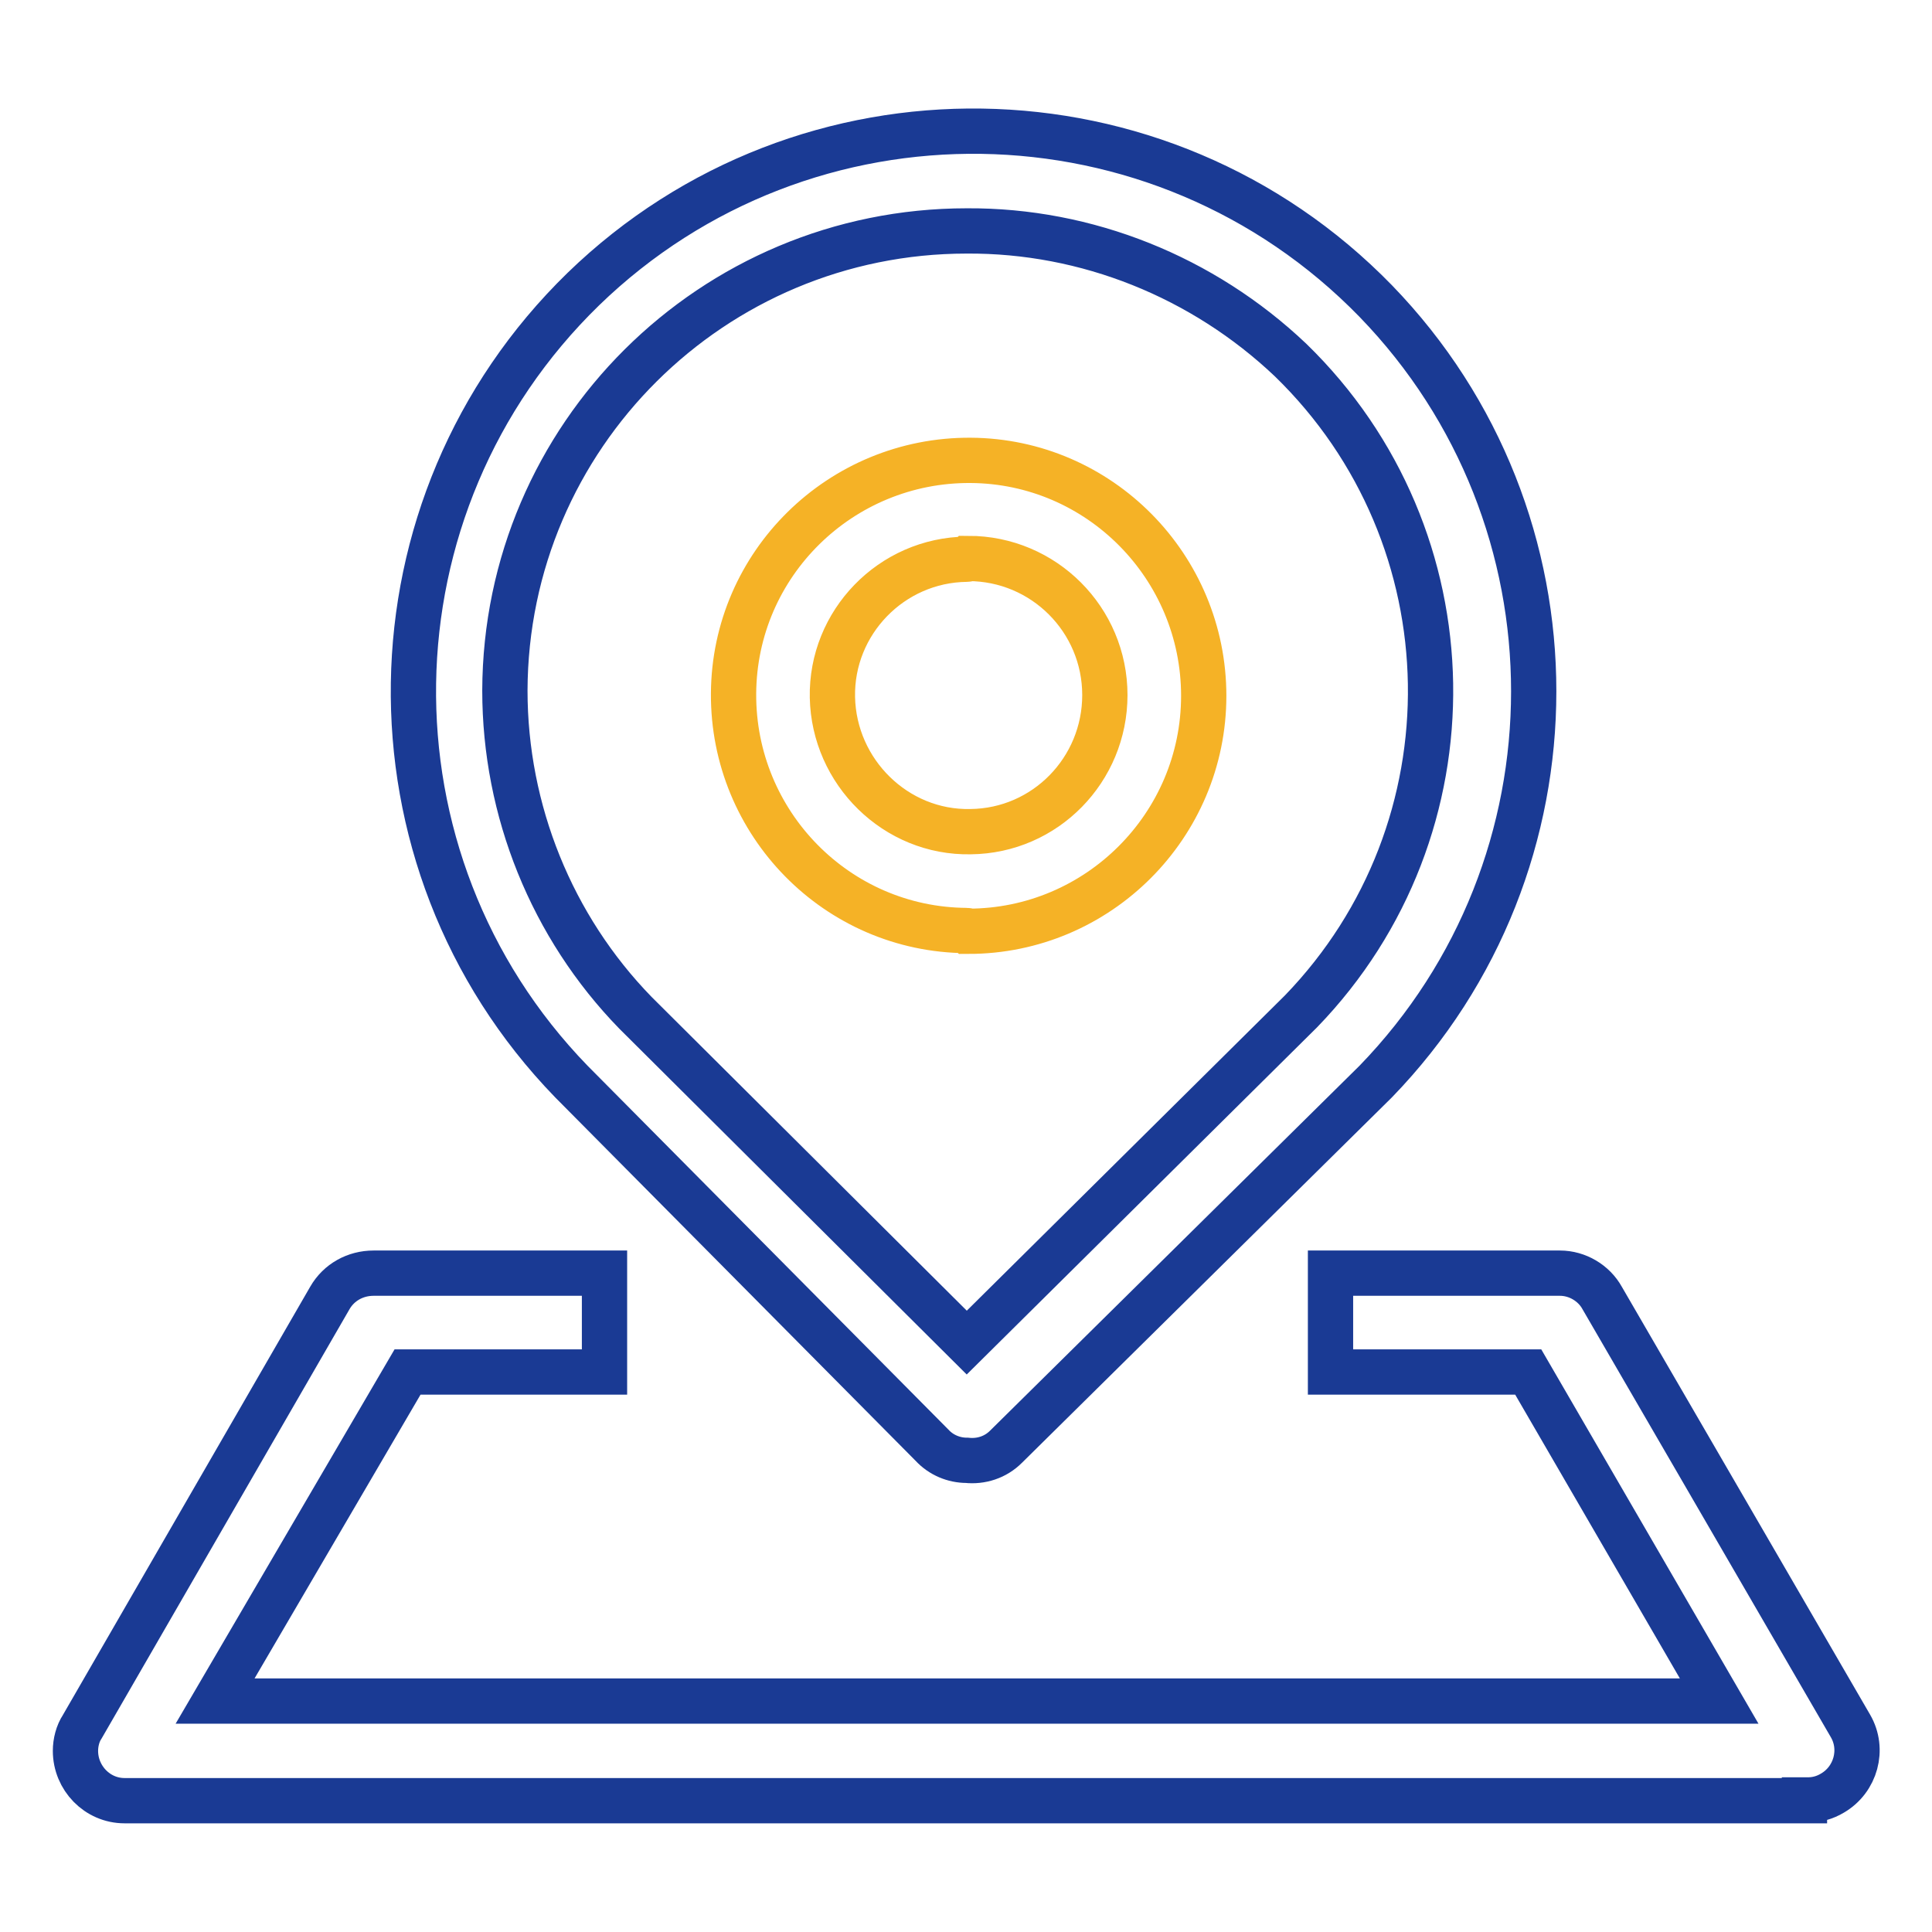
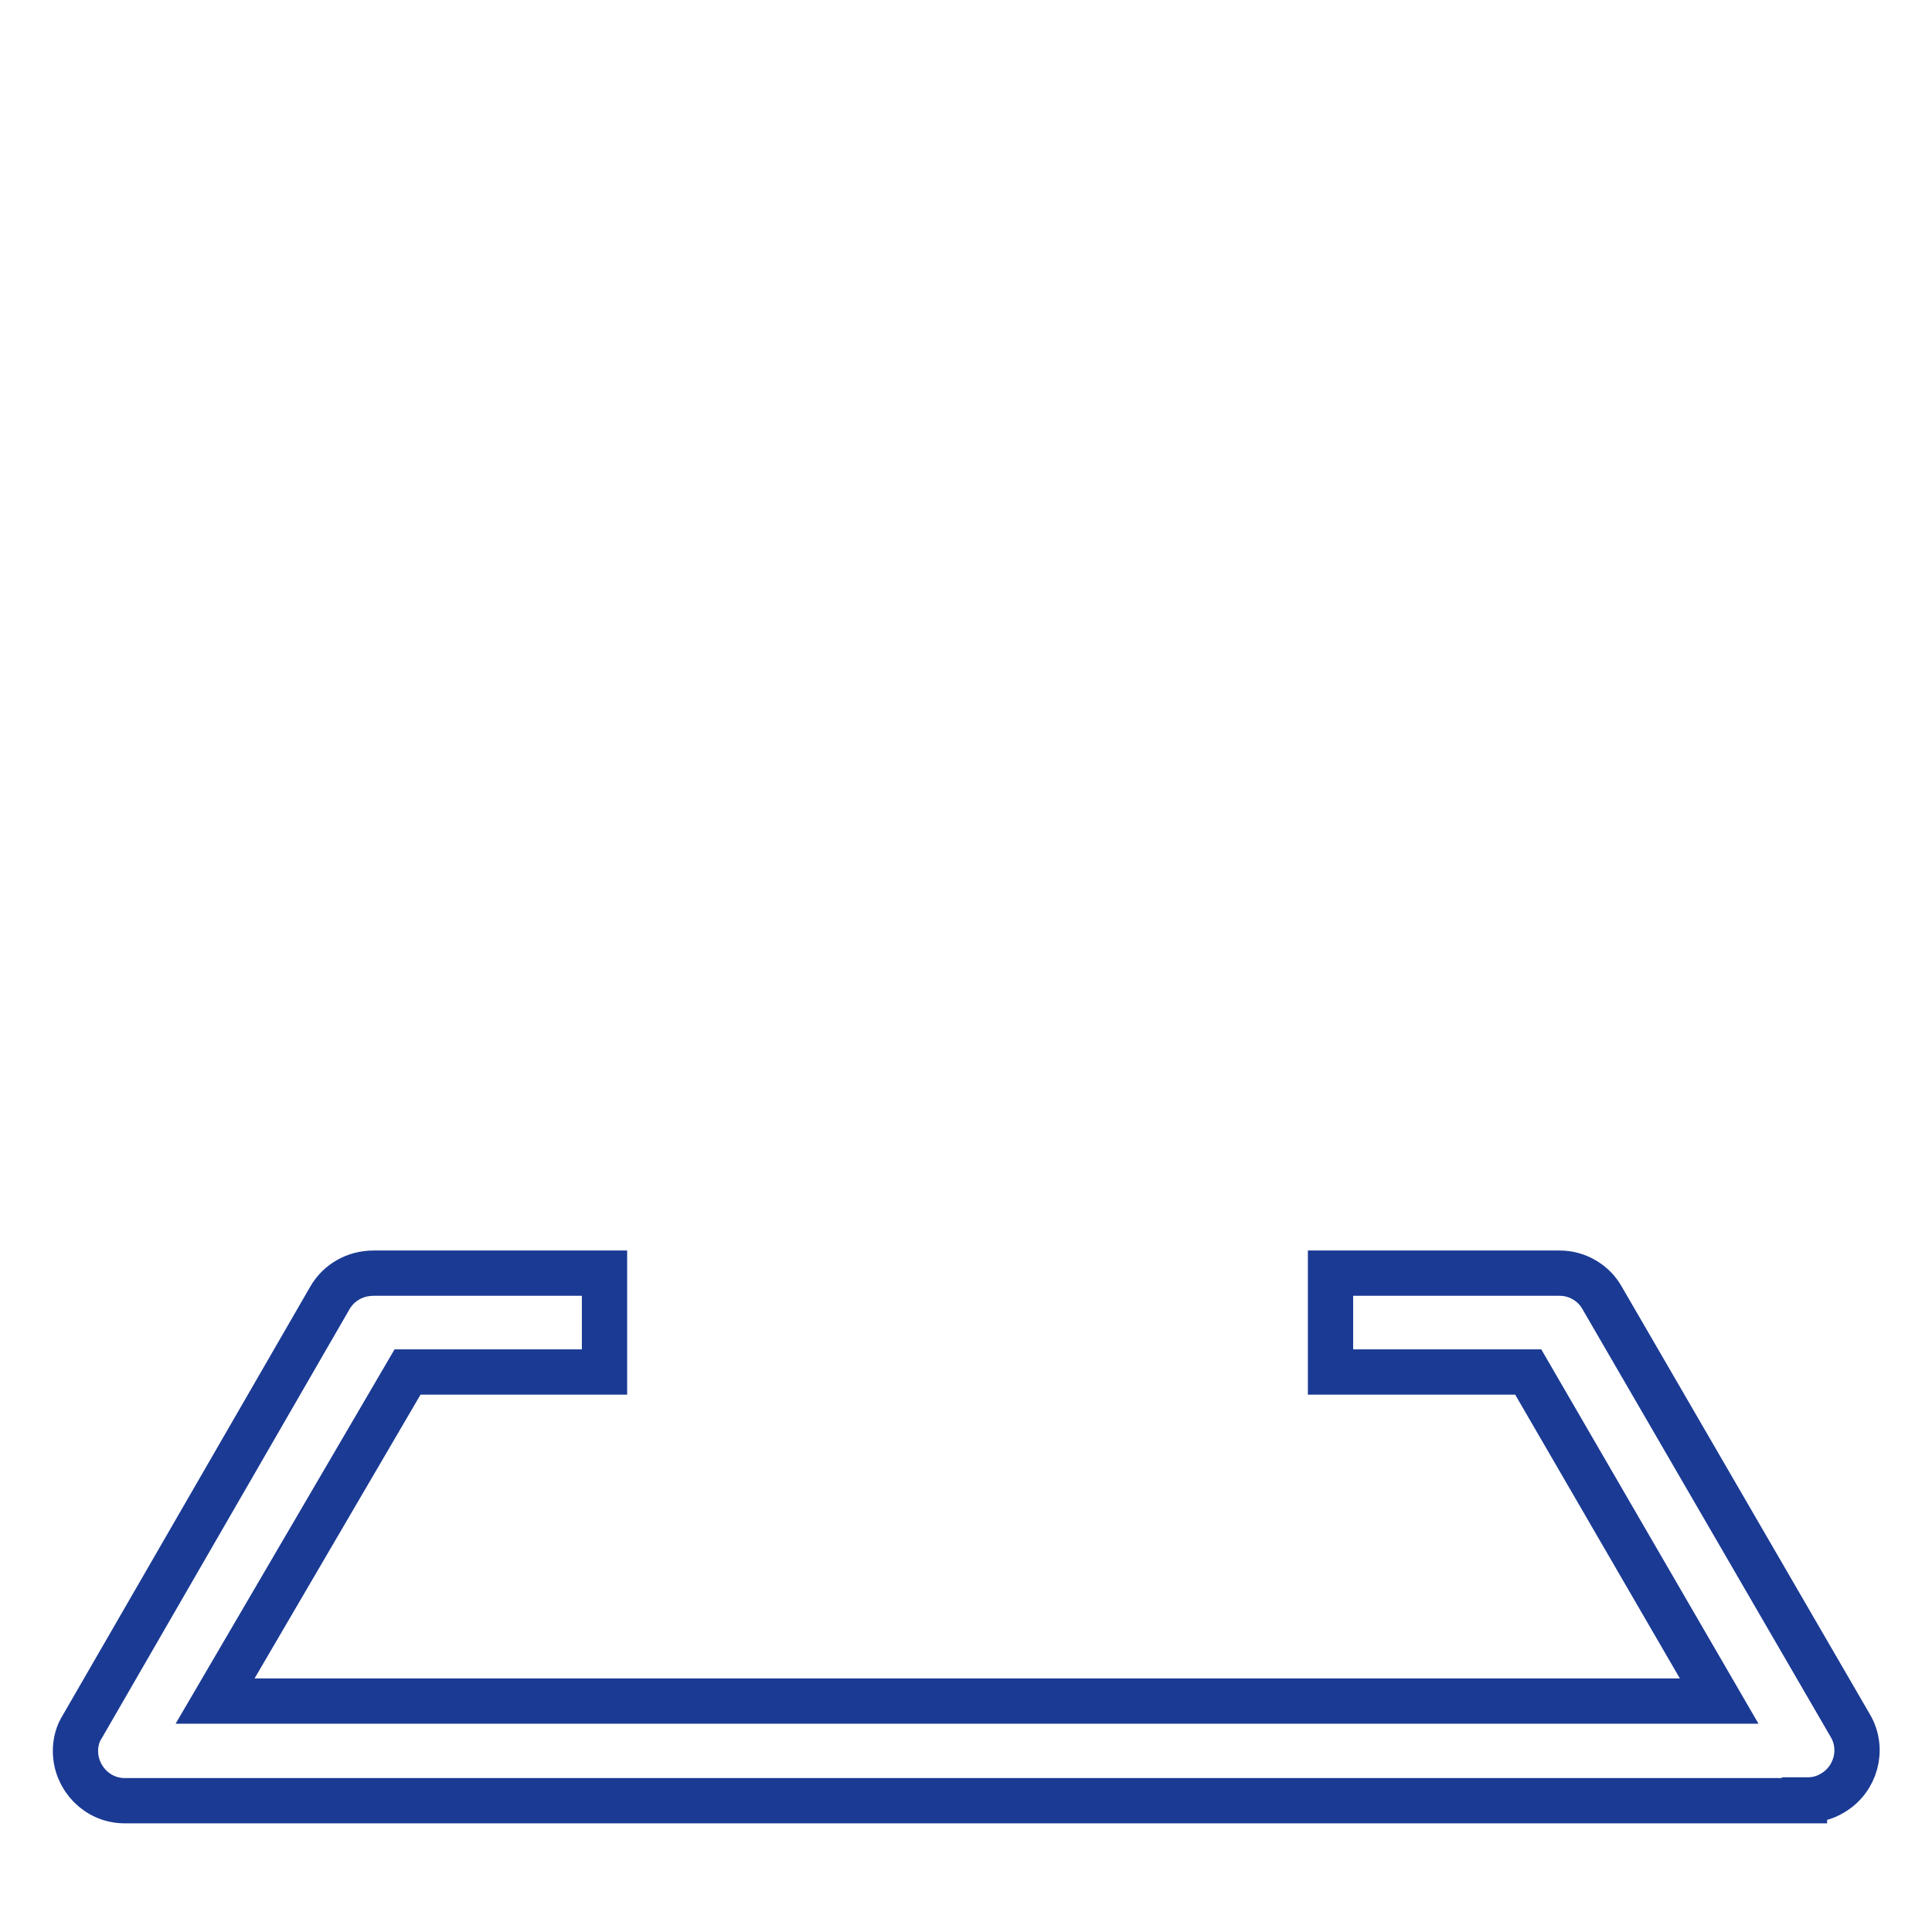
<svg xmlns="http://www.w3.org/2000/svg" version="1.1" x="0px" y="0px" viewBox="0 0 256 256" enable-background="new 0 0 256 256" xml:space="preserve">
  <g>
-     <path stroke-width="6" fill-opacity="0" stroke="#1a3a94" d="M128.1,193.5c-1.7,0-3.4-0.7-4.6-2l-47.8-48.2c-28.5-29.4-27.8-76.4,1.6-105c29.4-28.5,76.4-27.8,105,1.6 c27.9,28.8,27.9,74.6,0,103.4l-49,48.4C131.9,193.1,130,193.7,128.1,193.5z M128.1,30.6C94.4,30.6,67,57.8,66.9,91.5 c0,15.9,6.2,31.3,17.3,42.7l43.9,43.7l44.3-43.9c23.4-24.2,22.8-62.8-1.4-86.3C159.4,36.7,144,30.5,128.1,30.6L128.1,30.6z" />
    <path stroke-width="6" fill-opacity="0" stroke="#1a3a94" d="M239.1,238.6H16.5c-3.6,0-6.5-3-6.5-6.6c0-1.1,0.3-2.3,0.9-3.2L43.7,172c1.2-2.1,3.4-3.3,5.8-3.3h30.6v13.1 H54l-25.5,43.6h199.3l-25.3-43.6h-26.2v-13.1h30.4c2.3,0,4.5,1.3,5.6,3.3l32.9,56.7c1.8,3.1,0.7,7.1-2.4,8.9 c-1,0.6-2.1,0.9-3.2,0.9H239.1z" />
-     <path stroke-width="6" fill-opacity="0" stroke="#f5b226" d="M128.1,123.3c-17.2-0.1-31-14.2-30.9-31.4c0.1-17.2,14.2-31,31.4-30.9c17.1,0.1,30.9,14.1,30.9,31.2 c0,17.2-14,31.2-31.2,31.2C128.2,123.3,128.2,123.3,128.1,123.3z M128.1,74.1c-10,0.1-18,8.4-17.8,18.3s8.4,18,18.3,17.8 c9.9-0.1,17.8-8.2,17.8-18.1c0-10-8.1-18.1-18.1-18.1C128.2,74.1,128.2,74.1,128.1,74.1z" />
  </g>
</svg>